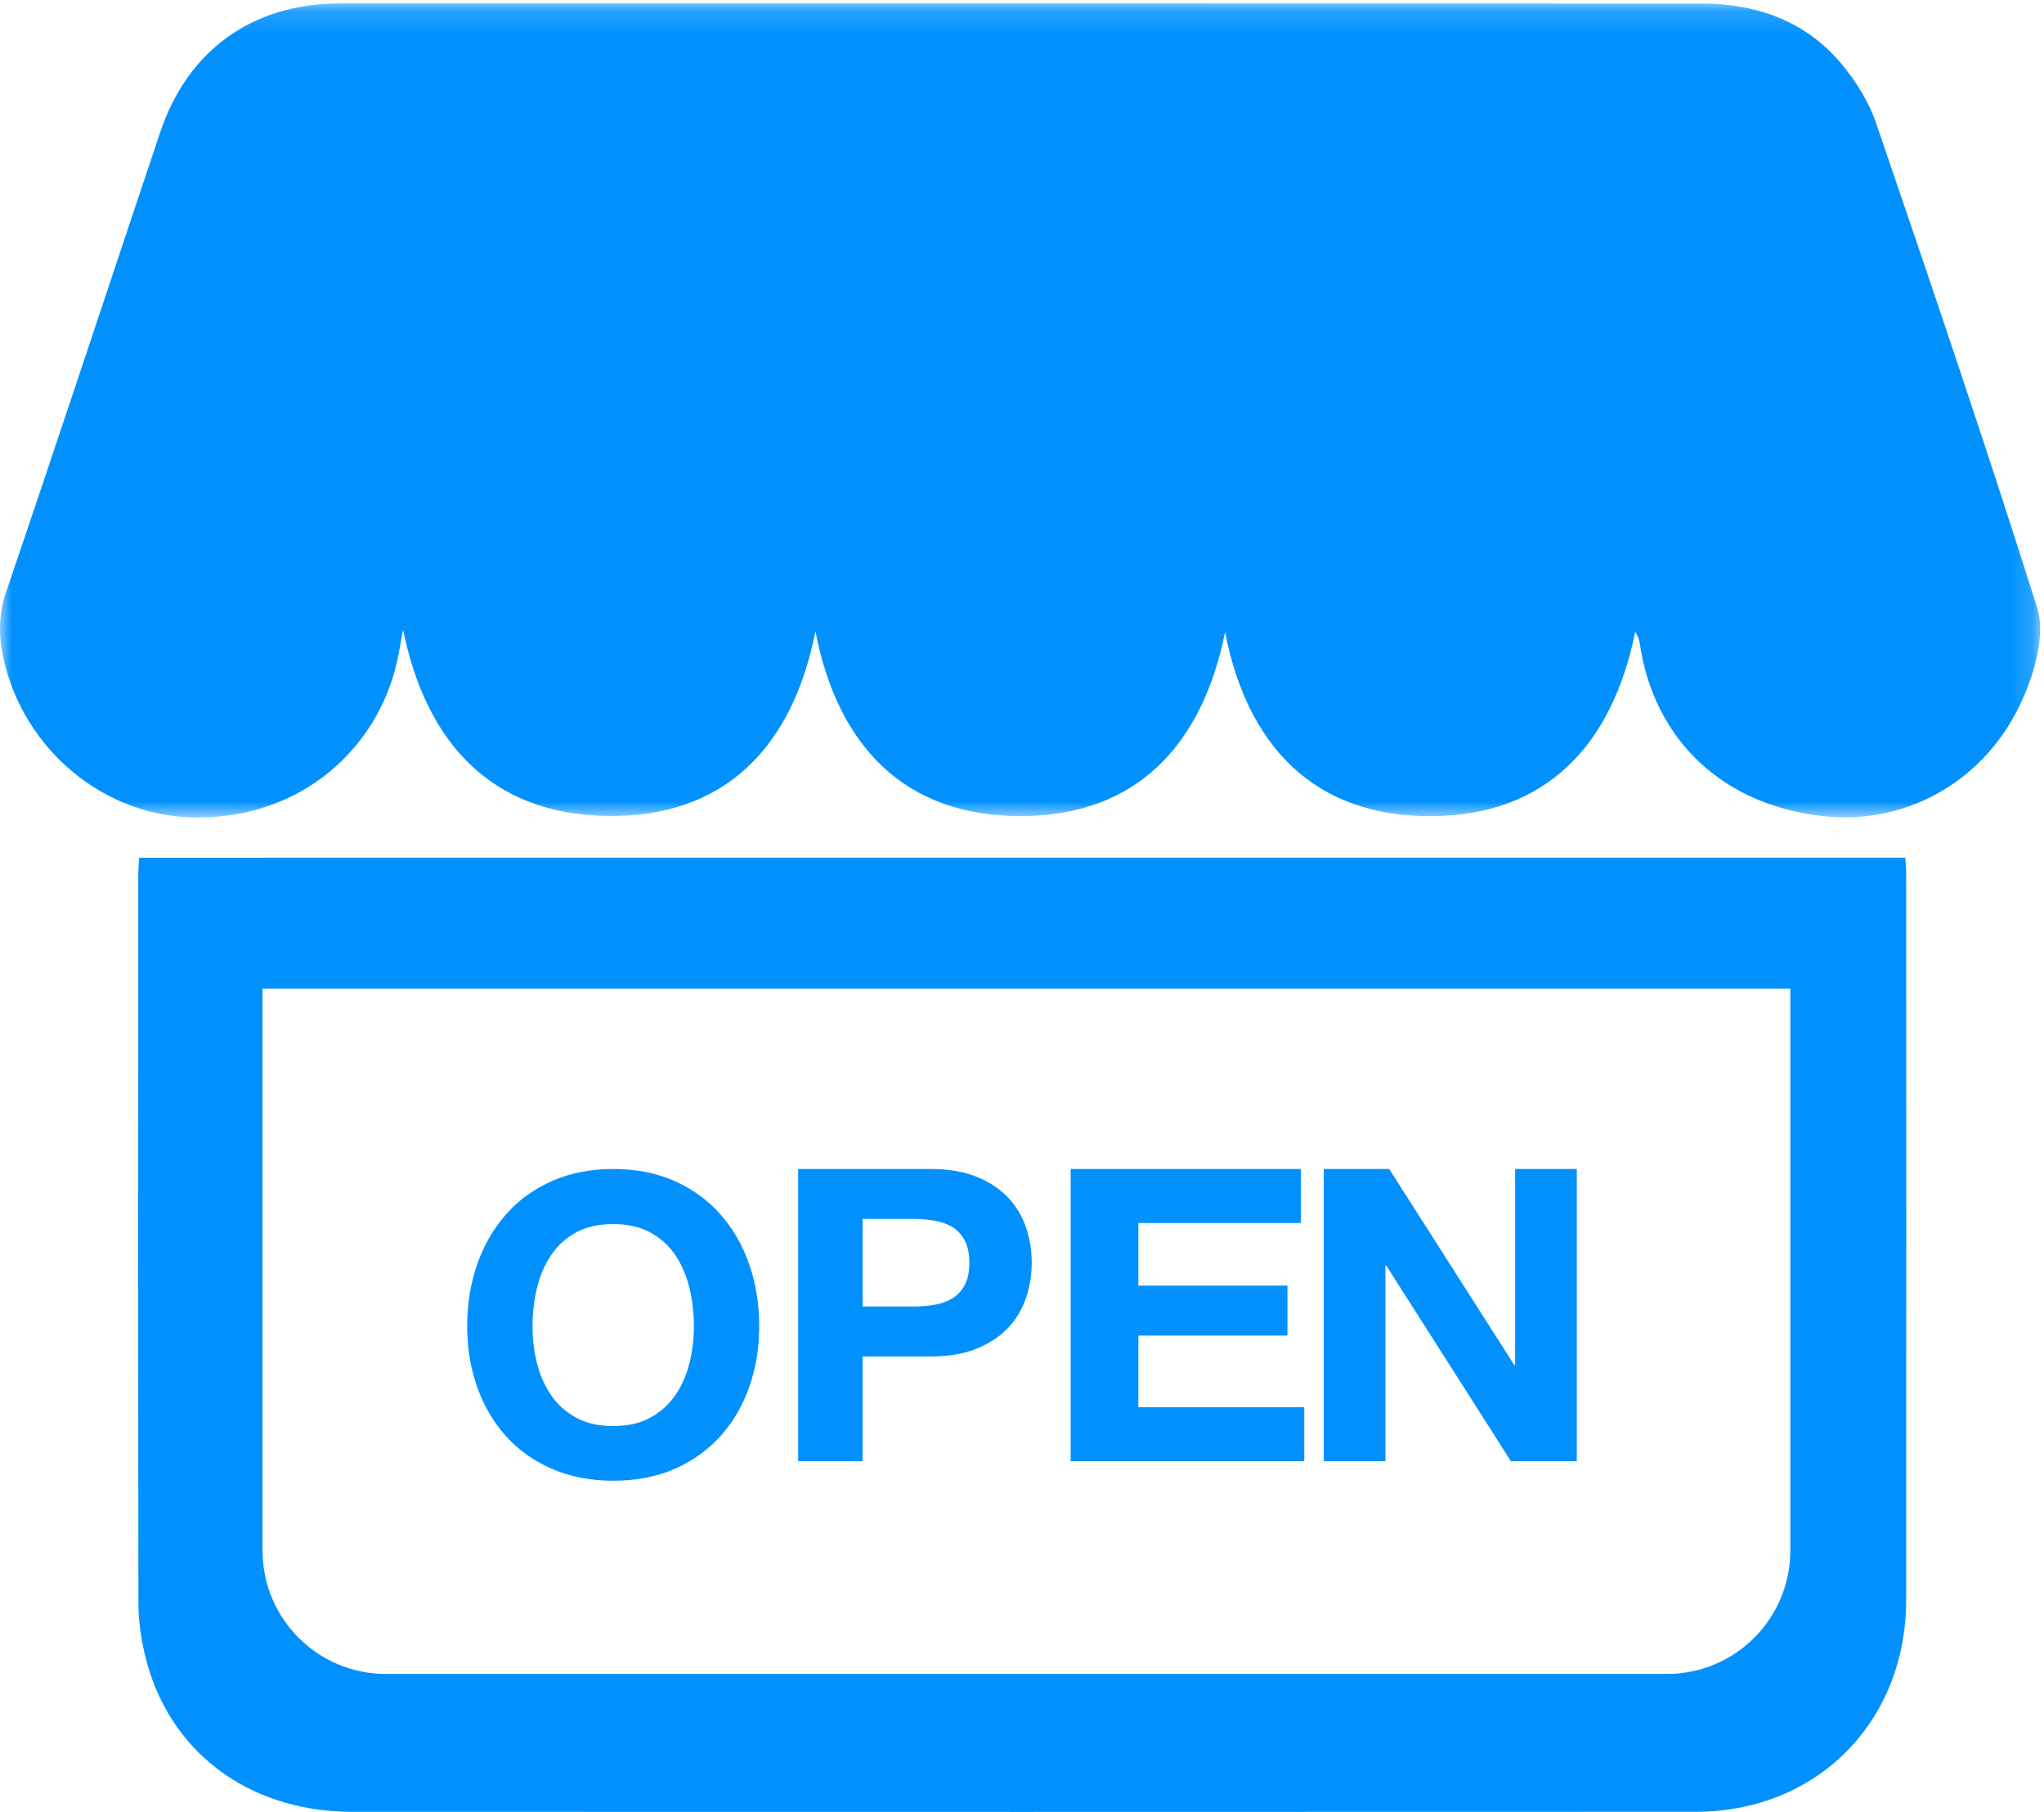
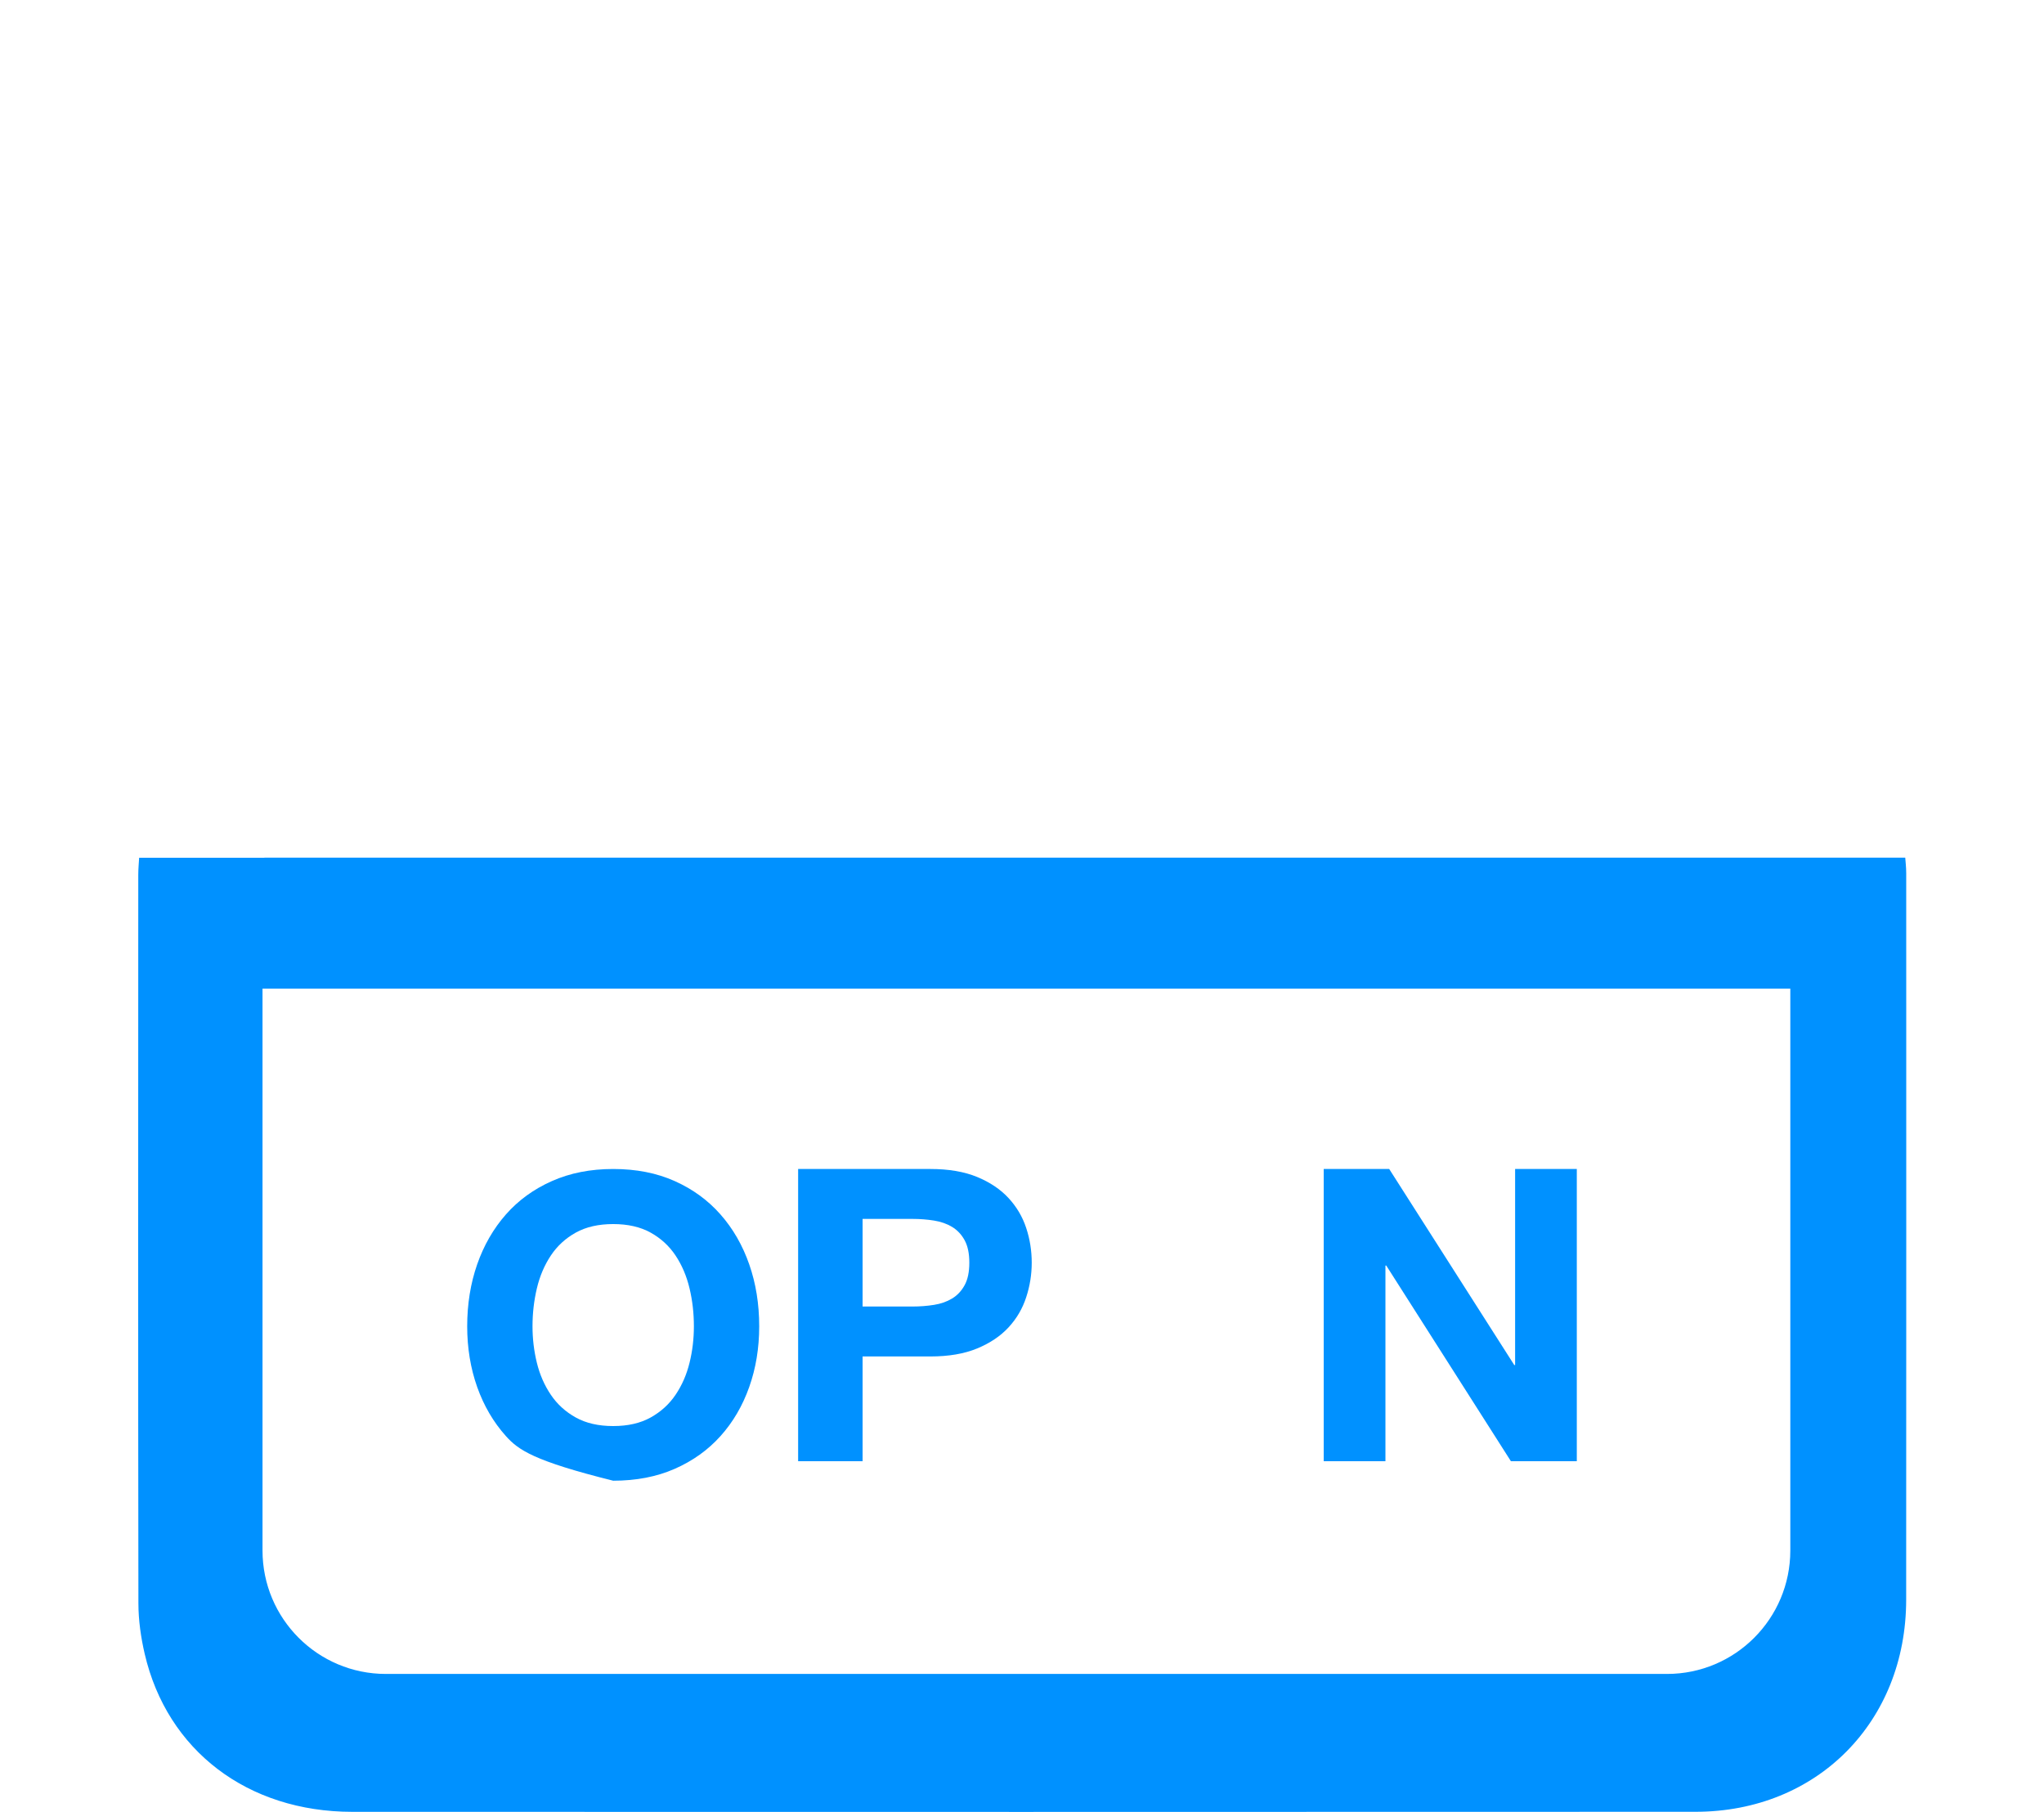
<svg xmlns="http://www.w3.org/2000/svg" xmlns:xlink="http://www.w3.org/1999/xlink" width="88px" height="78px" viewBox="0 0 88 78" version="1.1">
  <title>Dealer icon</title>
  <desc>Created with Sketch.</desc>
  <defs>
    <polygon id="path-1" points="2.38108181e-15 35.193 2.38108181e-15 0.145 87.835 0.145 87.835 35.193" />
  </defs>
  <g id="SecurTek-About" stroke="none" stroke-width="1" fill="none" fill-rule="evenodd" transform="translate(-1065, -2629)">
    <g id="Quick-Facts" transform="translate(-1, 2421)">
      <g id="Dealer-icon" transform="translate(1066, 208)">
        <g id="Dealer-icon-Green">
          <g id="Dealer-icon">
            <g id="Group-3">
              <mask id="mask-2" fill="white">
                <use xlink:href="#path-1" />
              </mask>
              <g id="Clip-2" />
-               <path d="M17.354,27.103 C17.265,27.575 17.189,28.05 17.083,28.518 C16.266,32.131 13.096,35.182 8.519,35.193 C4.511,35.203 1.026,32.282 0.152,28.362 C-0.059,27.415 -0.075,26.477 0.26,25.494 C2.502,18.908 4.681,12.301 6.892,5.705 C8.087,2.142 10.884,0.147 14.646,0.146 C34.175,0.146 53.704,0.143 73.233,0.15 C75.638,0.151 77.767,0.907 79.325,2.804 C79.933,3.544 80.471,4.416 80.778,5.316 C83.145,12.247 85.502,19.182 87.707,26.164 C88.019,27.153 87.708,28.485 87.319,29.52 C85.764,33.652 82.06,35.445 78.751,35.157 C74.214,34.763 71.197,31.856 70.596,27.692 C70.575,27.546 70.526,27.405 70.4,27.199 C69.42,32.056 66.576,35.121 61.602,35.135 C56.607,35.149 53.703,32.146 52.743,27.206 C51.767,32.087 48.918,35.125 43.958,35.132 C38.958,35.14 36.06,32.126 35.107,27.173 C34.126,32.171 31.187,35.214 26.109,35.125 C21.145,35.038 18.336,31.963 17.354,27.103" id="Fill-1" fill="#0091FF" mask="url(#mask-2)" />
            </g>
            <g id="Group-6" transform="translate(5.867, 36.903)" fill="#0091FF">
              <path d="M71.211,29.843 C71.211,32.778 68.834,35.157 65.902,35.157 L10.745,35.157 C7.812,35.157 5.435,32.778 5.435,29.843 L5.435,5.657 L71.211,5.657 L71.211,29.843 Z M76.201,0.685 C76.201,0.427 76.169,0.169 76.159,0.018 L72.158,0.018 L70.482,0.018 L5.516,0.018 L5.516,0.021 L0.124,0.021 C0.114,0.212 0.086,0.48 0.086,0.748 C0.083,11.206 0.076,21.663 0.092,32.121 C0.093,32.846 0.198,33.586 0.363,34.294 C1.329,38.452 4.789,41.091 9.297,41.093 C28.577,41.1 47.858,41.097 67.138,41.091 C72.363,41.088 76.196,37.223 76.199,31.966 C76.205,21.539 76.203,11.112 76.201,0.685 Z" id="Fill-4" />
            </g>
-             <path d="M23.114,58.667 C23.239,59.176 23.439,59.634 23.714,60.041 C23.988,60.449 24.347,60.775 24.788,61.02 C25.23,61.266 25.767,61.389 26.4,61.389 C27.033,61.389 27.57,61.266 28.012,61.02 C28.453,60.775 28.812,60.449 29.086,60.041 C29.361,59.634 29.561,59.176 29.686,58.667 C29.812,58.158 29.874,57.634 29.874,57.095 C29.874,56.532 29.812,55.987 29.686,55.46 C29.561,54.934 29.361,54.464 29.086,54.05 C28.812,53.637 28.453,53.308 28.012,53.062 C27.57,52.817 27.033,52.694 26.4,52.694 C25.767,52.694 25.23,52.817 24.788,53.062 C24.347,53.308 23.988,53.637 23.714,54.05 C23.439,54.464 23.239,54.934 23.114,55.46 C22.989,55.987 22.926,56.532 22.926,57.095 C22.926,57.634 22.989,58.158 23.114,58.667 M20.544,54.427 C20.831,53.607 21.243,52.891 21.78,52.281 C22.317,51.67 22.977,51.191 23.759,50.844 C24.541,50.496 25.421,50.323 26.4,50.323 C27.391,50.323 28.274,50.496 29.05,50.844 C29.826,51.191 30.483,51.67 31.02,52.281 C31.558,52.891 31.97,53.607 32.256,54.427 C32.543,55.248 32.686,56.137 32.686,57.095 C32.686,58.029 32.543,58.901 32.256,59.709 C31.97,60.517 31.558,61.221 31.02,61.82 C30.483,62.419 29.826,62.889 29.05,63.23 C28.274,63.571 27.391,63.742 26.4,63.742 C25.421,63.742 24.541,63.571 23.759,63.23 C22.977,62.889 22.317,62.419 21.78,61.82 C21.243,61.221 20.831,60.517 20.544,59.709 C20.258,58.901 20.114,58.029 20.114,57.095 C20.114,56.137 20.258,55.248 20.544,54.427" id="Fill-7" fill="#0091FF" />
+             <path d="M23.114,58.667 C23.239,59.176 23.439,59.634 23.714,60.041 C23.988,60.449 24.347,60.775 24.788,61.02 C25.23,61.266 25.767,61.389 26.4,61.389 C27.033,61.389 27.57,61.266 28.012,61.02 C28.453,60.775 28.812,60.449 29.086,60.041 C29.361,59.634 29.561,59.176 29.686,58.667 C29.812,58.158 29.874,57.634 29.874,57.095 C29.874,56.532 29.812,55.987 29.686,55.46 C29.561,54.934 29.361,54.464 29.086,54.05 C28.812,53.637 28.453,53.308 28.012,53.062 C27.57,52.817 27.033,52.694 26.4,52.694 C25.767,52.694 25.23,52.817 24.788,53.062 C24.347,53.308 23.988,53.637 23.714,54.05 C23.439,54.464 23.239,54.934 23.114,55.46 C22.989,55.987 22.926,56.532 22.926,57.095 C22.926,57.634 22.989,58.158 23.114,58.667 M20.544,54.427 C20.831,53.607 21.243,52.891 21.78,52.281 C22.317,51.67 22.977,51.191 23.759,50.844 C24.541,50.496 25.421,50.323 26.4,50.323 C27.391,50.323 28.274,50.496 29.05,50.844 C29.826,51.191 30.483,51.67 31.02,52.281 C31.558,52.891 31.97,53.607 32.256,54.427 C32.543,55.248 32.686,56.137 32.686,57.095 C32.686,58.029 32.543,58.901 32.256,59.709 C31.97,60.517 31.558,61.221 31.02,61.82 C30.483,62.419 29.826,62.889 29.05,63.23 C28.274,63.571 27.391,63.742 26.4,63.742 C22.977,62.889 22.317,62.419 21.78,61.82 C21.243,61.221 20.831,60.517 20.544,59.709 C20.258,58.901 20.114,58.029 20.114,57.095 C20.114,56.137 20.258,55.248 20.544,54.427" id="Fill-7" fill="#0091FF" />
            <path d="M39.293,56.243 C39.611,56.243 39.918,56.219 40.212,56.172 C40.507,56.126 40.766,56.034 40.99,55.899 C41.214,55.764 41.394,55.573 41.529,55.326 C41.665,55.08 41.732,54.757 41.732,54.358 C41.732,53.958 41.665,53.635 41.529,53.388 C41.394,53.142 41.214,52.951 40.99,52.816 C40.766,52.681 40.507,52.59 40.212,52.543 C39.918,52.496 39.611,52.472 39.293,52.472 L37.137,52.472 L37.137,56.243 L39.293,56.243 Z M40.053,50.323 C40.843,50.323 41.514,50.437 42.068,50.666 C42.622,50.895 43.073,51.198 43.42,51.574 C43.768,51.95 44.021,52.378 44.18,52.86 C44.34,53.342 44.419,53.841 44.419,54.358 C44.419,54.863 44.34,55.359 44.18,55.846 C44.021,56.334 43.768,56.766 43.42,57.142 C43.073,57.517 42.622,57.82 42.068,58.049 C41.514,58.278 40.843,58.393 40.053,58.393 L37.137,58.393 L37.137,62.903 L34.362,62.903 L34.362,50.323 L40.053,50.323 Z" id="Fill-9" fill="#0091FF" />
-             <polygon id="Fill-11" fill="#0091FF" points="56.004 50.323 56.004 52.648 49.009 52.648 49.009 55.344 55.429 55.344 55.429 57.494 49.009 57.494 49.009 60.577 56.152 60.577 56.152 62.903 46.095 62.903 46.095 50.323" />
            <polygon id="Fill-13" fill="#0091FF" points="59.809 50.323 65.193 58.762 65.23 58.762 65.23 50.323 67.886 50.323 67.886 62.903 65.049 62.903 59.683 54.481 59.647 54.481 59.647 62.903 56.99 62.903 56.99 50.323" />
          </g>
        </g>
      </g>
    </g>
  </g>
</svg>